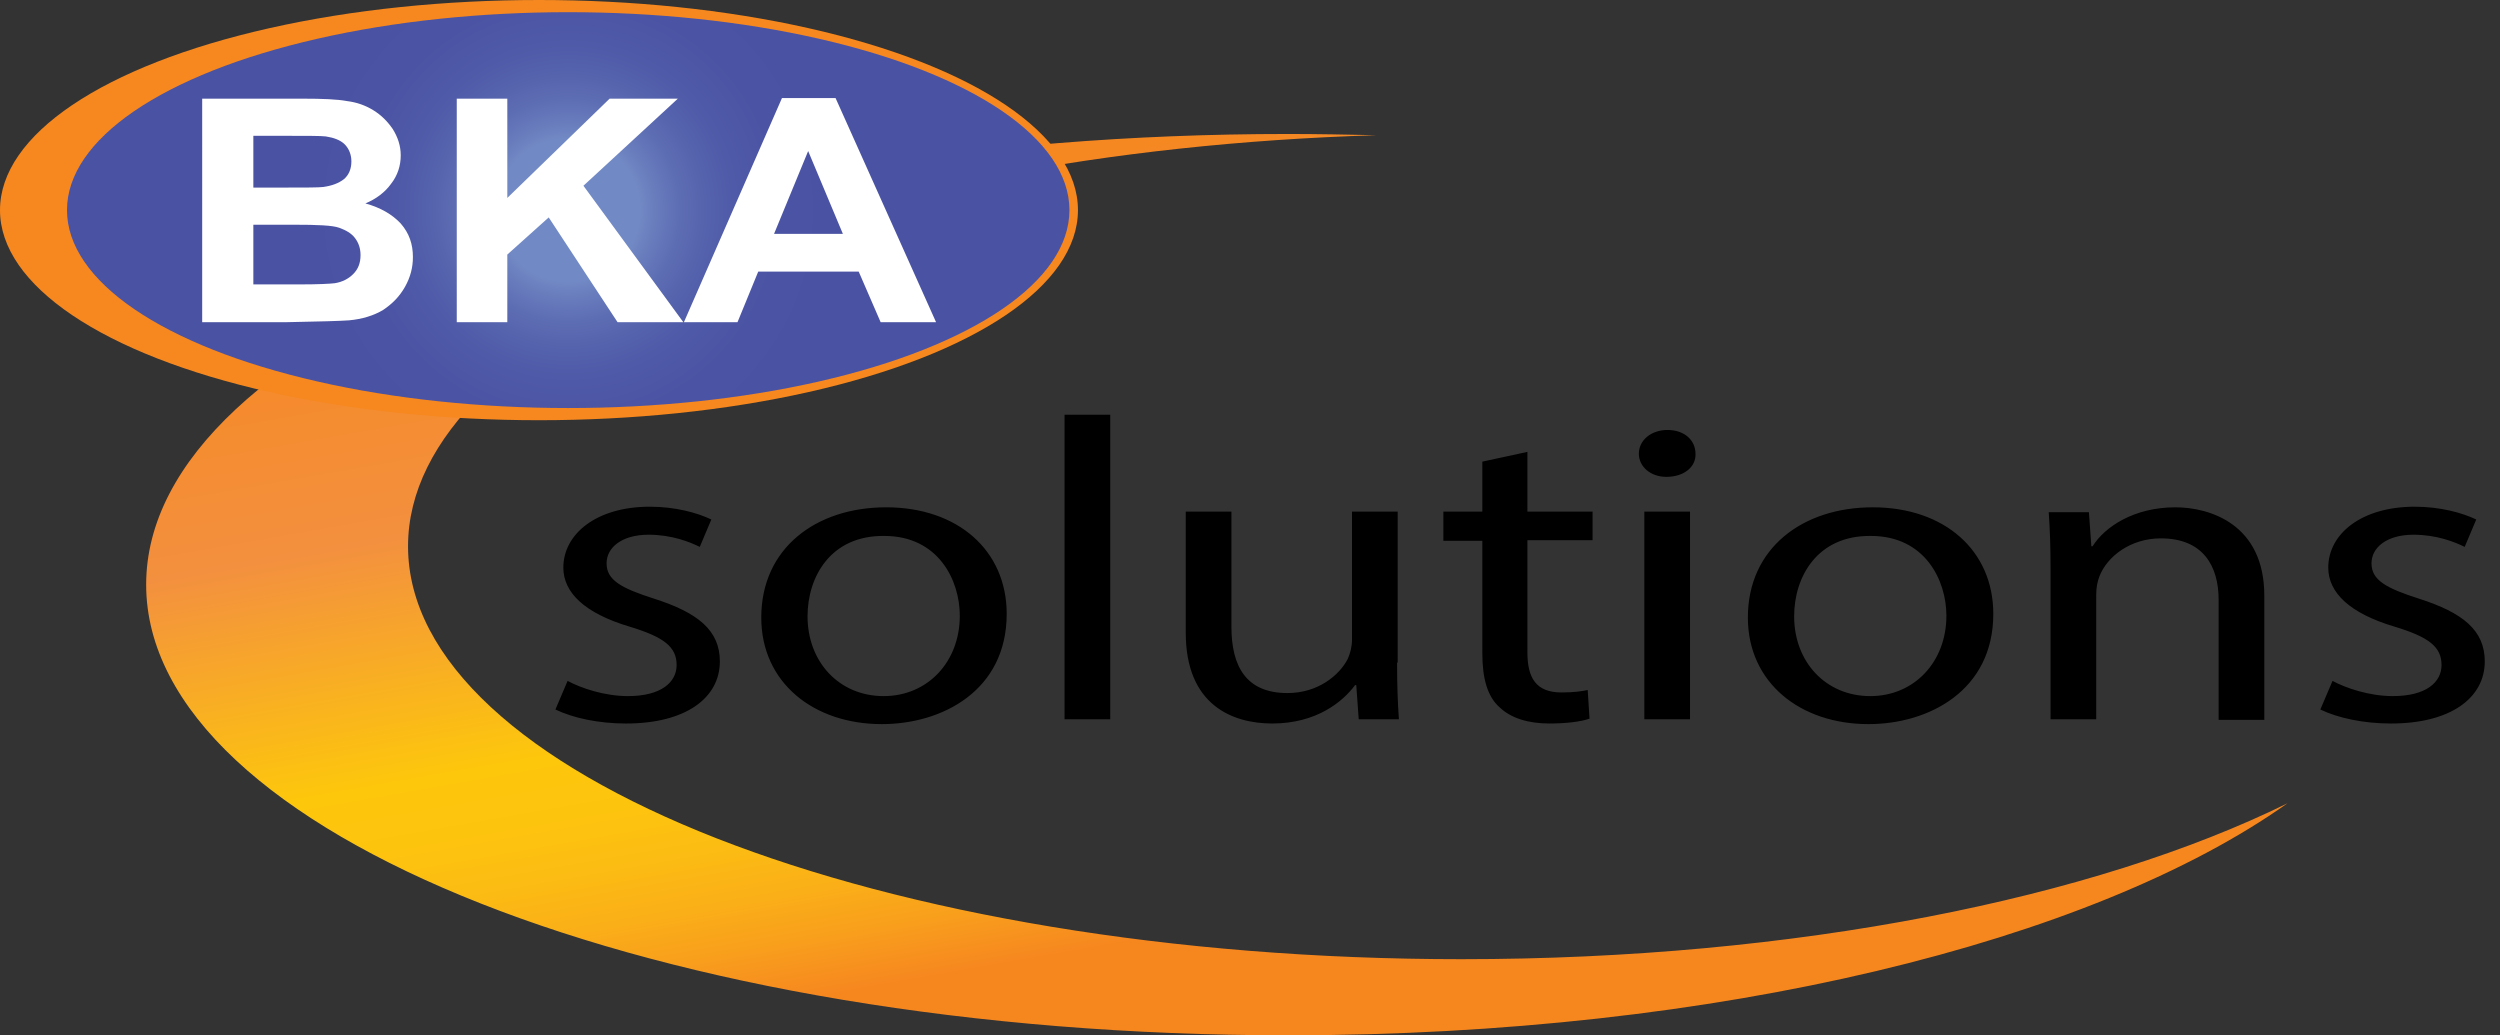
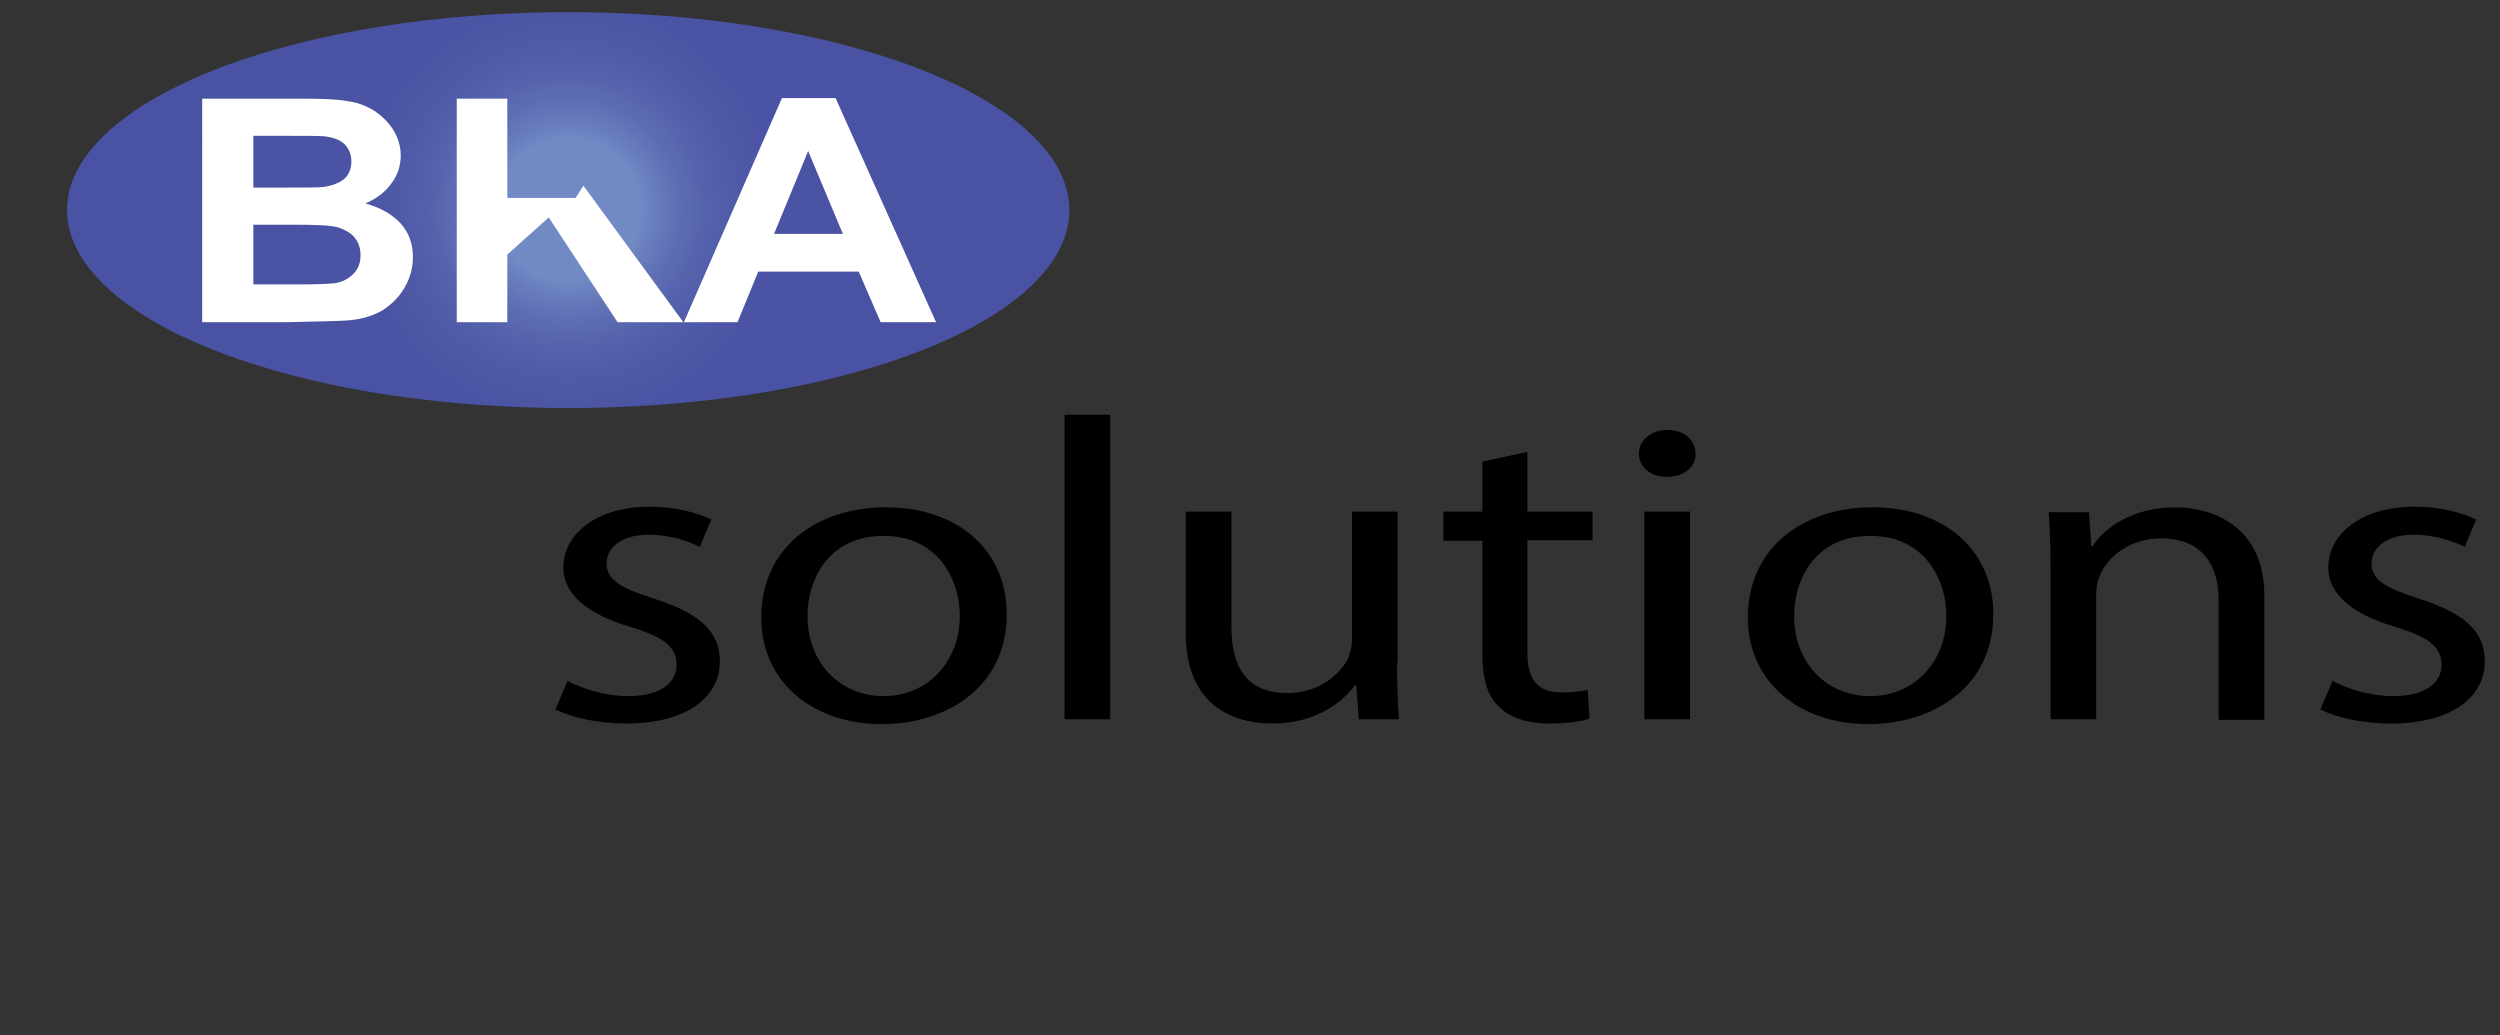
<svg xmlns="http://www.w3.org/2000/svg" id="Layer_1" viewBox="0 0 410.5 170">
  <rect x="0" y="0" width="410.5" height="170" fill="#333333" stroke="none" />
  <style>.st0{fill:url(#SVGID_1_);} .st1{fill:#F6881F;} .st2{fill:url(#SVGID_2_);} .st3{fill:#FFFFFF;}</style>
  <linearGradient id="SVGID_1_" gradientUnits="userSpaceOnUse" x1="210.703" y1="177.209" x2="182.976" y2="19.96">
    <stop offset=".167" stop-color="#F6871F" />
    <stop offset=".216" stop-color="#F89B1D" />
    <stop offset=".274" stop-color="#FAAE18" />
    <stop offset=".333" stop-color="#FCBC13" />
    <stop offset=".394" stop-color="#FDC40E" />
    <stop offset=".458" stop-color="#FDC70C" />
    <stop offset=".706" stop-color="#F3903F" />
    <stop offset="1" stop-color="#F6871F" />
  </linearGradient>
-   <path class="st0" d="M240 157.5c-95.5 0-173-30.3-173-67.8 0-35.6 70-64.8 159-67.5-4.8-.1-9.7-.2-14.5-.2C107.9 22 24 55.1 24 96s83.9 74 187.5 74c70.6 0 132.1-15.4 164.1-38.1-31.7 15.6-80.7 25.6-135.6 25.6z" />
-   <ellipse class="st1" cx="88.5" cy="34.5" rx="88.5" ry="34.5" />
  <radialGradient id="SVGID_2_" cx="93.333" cy="34.5" r="62.59" gradientUnits="userSpaceOnUse">
    <stop offset=".188" stop-color="#7189C5" />
    <stop offset=".227" stop-color="#697DBD" />
    <stop offset=".294" stop-color="#5D6DB3" />
    <stop offset=".369" stop-color="#5461AC" />
    <stop offset=".454" stop-color="#4E59A7" />
    <stop offset=".556" stop-color="#4B54A4" />
    <stop offset=".727" stop-color="#4A52A3" />
  </radialGradient>
  <ellipse class="st2" cx="93.3" cy="34.5" rx="82.3" ry="32.5" />
  <path d="M93.2 111.8c2.2 1.2 6.1 2.5 9.9 2.5 5.5 0 8-2.3 8-5.1 0-3-2.1-4.6-7.7-6.3-7.4-2.2-10.9-5.6-10.9-9.7 0-5.5 5.4-10 14.2-10 4.2 0 7.8 1 10.1 2.1l-1.9 4.5c-1.6-.8-4.6-2-8.4-2-4.4 0-6.9 2.1-6.9 4.7 0 2.8 2.5 4.1 7.8 5.8 7.2 2.3 10.8 5.2 10.8 10.3 0 6-5.6 10.2-15.4 10.2-4.5 0-8.7-.9-11.6-2.3l2-4.7zM165.3 100.8c0 12.6-10.6 18.1-20.5 18.1-11.2 0-19.8-6.8-19.8-17.5 0-11.4 9-18.1 20.5-18.1 11.8 0 19.8 7.1 19.8 17.5zm-32.7.4c0 7.5 5.2 13.1 12.5 13.1 7.2 0 12.5-5.6 12.5-13.2 0-5.8-3.5-13.1-12.4-13.1-8.8-.1-12.6 6.7-12.6 13.2zM174.8 68.1h7.5v50h-7.5v-50zM229.4 108.8c0 3.5.1 6.6.3 9.3h-6.6l-.4-5.6h-.2c-2 2.7-6.3 6.3-13.6 6.3-6.5 0-14.2-3-14.2-14.9V84h7.5v18.9c0 6.5 2.4 10.9 9.2 10.9 5 0 8.5-2.9 9.9-5.6.4-.9.7-2 .7-3.2V84h7.5v24.8zM250.8 74.2V84h10.7v4.7h-10.7v18.4c0 4.2 1.4 6.6 5.6 6.6 2 0 3.4-.2 4.3-.4l.3 4.7c-1.4.5-3.8.8-6.6.8-3.5 0-6.3-.9-8.1-2.6-2.1-1.8-2.9-4.9-2.9-8.9V88.8H237V84h6.4v-8.2l7.4-1.6zM278.4 74.5c.1 2.1-1.8 3.8-4.8 3.8-2.6 0-4.5-1.7-4.5-3.8 0-2.2 2-3.9 4.7-3.9 2.8 0 4.6 1.7 4.6 3.9zm-8.4 43.6V84h7.5v34.1H270zM327.3 100.8c0 12.6-10.6 18.1-20.5 18.1-11.2 0-19.8-6.8-19.8-17.5 0-11.4 9-18.1 20.5-18.1 11.8 0 19.8 7.1 19.8 17.5zm-32.7.4c0 7.5 5.2 13.1 12.5 13.1 7.2 0 12.5-5.6 12.5-13.2 0-5.8-3.5-13.1-12.4-13.1-8.8-.1-12.6 6.7-12.6 13.2zM336.7 93.3c0-3.5-.1-6.4-.3-9.2h6.6l.4 5.6h.2c2-3.2 6.8-6.4 13.6-6.4 5.7 0 14.6 2.8 14.6 14.5v20.4h-7.5V98.5c0-5.5-2.5-10.1-9.5-10.1-4.9 0-8.8 2.9-10.1 6.3-.3.8-.5 1.8-.5 2.9v20.5h-7.5V93.3zM383 111.8c2.2 1.2 6.1 2.5 9.9 2.5 5.5 0 8-2.3 8-5.1 0-3-2.1-4.6-7.7-6.3-7.4-2.2-10.9-5.6-10.9-9.7 0-5.5 5.4-10 14.2-10 4.2 0 7.8 1 10.1 2.1l-1.9 4.5c-1.6-.8-4.6-2-8.4-2-4.4 0-6.9 2.1-6.9 4.7 0 2.8 2.5 4.1 7.8 5.8 7.2 2.3 10.8 5.2 10.8 10.3 0 6-5.6 10.2-15.4 10.2-4.5 0-8.7-.9-11.6-2.3l2-4.7z" />
  <g>
-     <path class="st3" d="M33.2 16.2h16.5c3.3 0 5.7.1 7.3.4 1.6.2 3 .7 4.3 1.5 1.3.8 2.3 1.8 3.2 3.1.8 1.3 1.3 2.7 1.3 4.3 0 1.7-.5 3.3-1.6 4.7-1 1.4-2.5 2.5-4.2 3.2 2.5.7 4.4 1.8 5.8 3.3 1.4 1.6 2 3.4 2 5.5 0 1.7-.4 3.3-1.3 4.9s-2.1 2.8-3.6 3.8c-1.5.9-3.4 1.5-5.6 1.7-1.4.1-4.7.2-10.1.3h-14V16.2zm8.4 6.1v8.5H47c3.2 0 5.3 0 6.1-.1 1.4-.2 2.5-.6 3.4-1.3.8-.7 1.2-1.7 1.2-2.9 0-1.1-.4-2.1-1.1-2.8s-1.8-1.1-3.1-1.3c-.8-.1-3.2-.1-7.1-.1h-4.8zm0 14.6v9.8h7.7c3 0 4.9-.1 5.7-.2 1.2-.2 2.2-.7 3-1.5.8-.8 1.2-1.8 1.2-3.1 0-1.1-.3-2-.9-2.8-.6-.8-1.5-1.3-2.6-1.7-1.1-.4-3.6-.5-7.4-.5h-6.7zM75 52.9V16.2h8.3v16.3l16.8-16.3h11.2L95.8 30.5l16.4 22.4h-10.8L90.1 35.7l-6.8 6.1v11.1H75zM153.7 52.9h-9.1l-3.6-8.3h-16.5l-3.4 8.3h-8.8l16.1-36.8h8.8l16.5 36.8zm-15.3-14.5l-5.7-13.6-5.6 13.6h11.3z" />
+     <path class="st3" d="M33.2 16.2h16.5c3.3 0 5.7.1 7.3.4 1.6.2 3 .7 4.3 1.5 1.3.8 2.3 1.8 3.2 3.1.8 1.3 1.3 2.7 1.3 4.3 0 1.7-.5 3.3-1.6 4.7-1 1.4-2.5 2.5-4.2 3.2 2.5.7 4.4 1.8 5.8 3.3 1.4 1.6 2 3.4 2 5.5 0 1.7-.4 3.3-1.3 4.9s-2.1 2.8-3.6 3.8c-1.5.9-3.4 1.5-5.6 1.7-1.4.1-4.7.2-10.1.3h-14V16.2zm8.4 6.1v8.5H47c3.2 0 5.3 0 6.1-.1 1.4-.2 2.5-.6 3.4-1.3.8-.7 1.2-1.7 1.2-2.9 0-1.1-.4-2.1-1.1-2.8s-1.8-1.1-3.1-1.3c-.8-.1-3.2-.1-7.1-.1h-4.8zm0 14.6v9.8h7.7c3 0 4.9-.1 5.7-.2 1.2-.2 2.2-.7 3-1.5.8-.8 1.2-1.8 1.2-3.1 0-1.1-.3-2-.9-2.8-.6-.8-1.5-1.3-2.6-1.7-1.1-.4-3.6-.5-7.4-.5h-6.7zM75 52.9V16.2h8.3v16.3h11.2L95.8 30.5l16.4 22.4h-10.8L90.1 35.7l-6.8 6.1v11.1H75zM153.7 52.9h-9.1l-3.6-8.3h-16.5l-3.4 8.3h-8.8l16.1-36.8h8.8l16.5 36.8zm-15.3-14.5l-5.7-13.6-5.6 13.6h11.3z" />
  </g>
</svg>